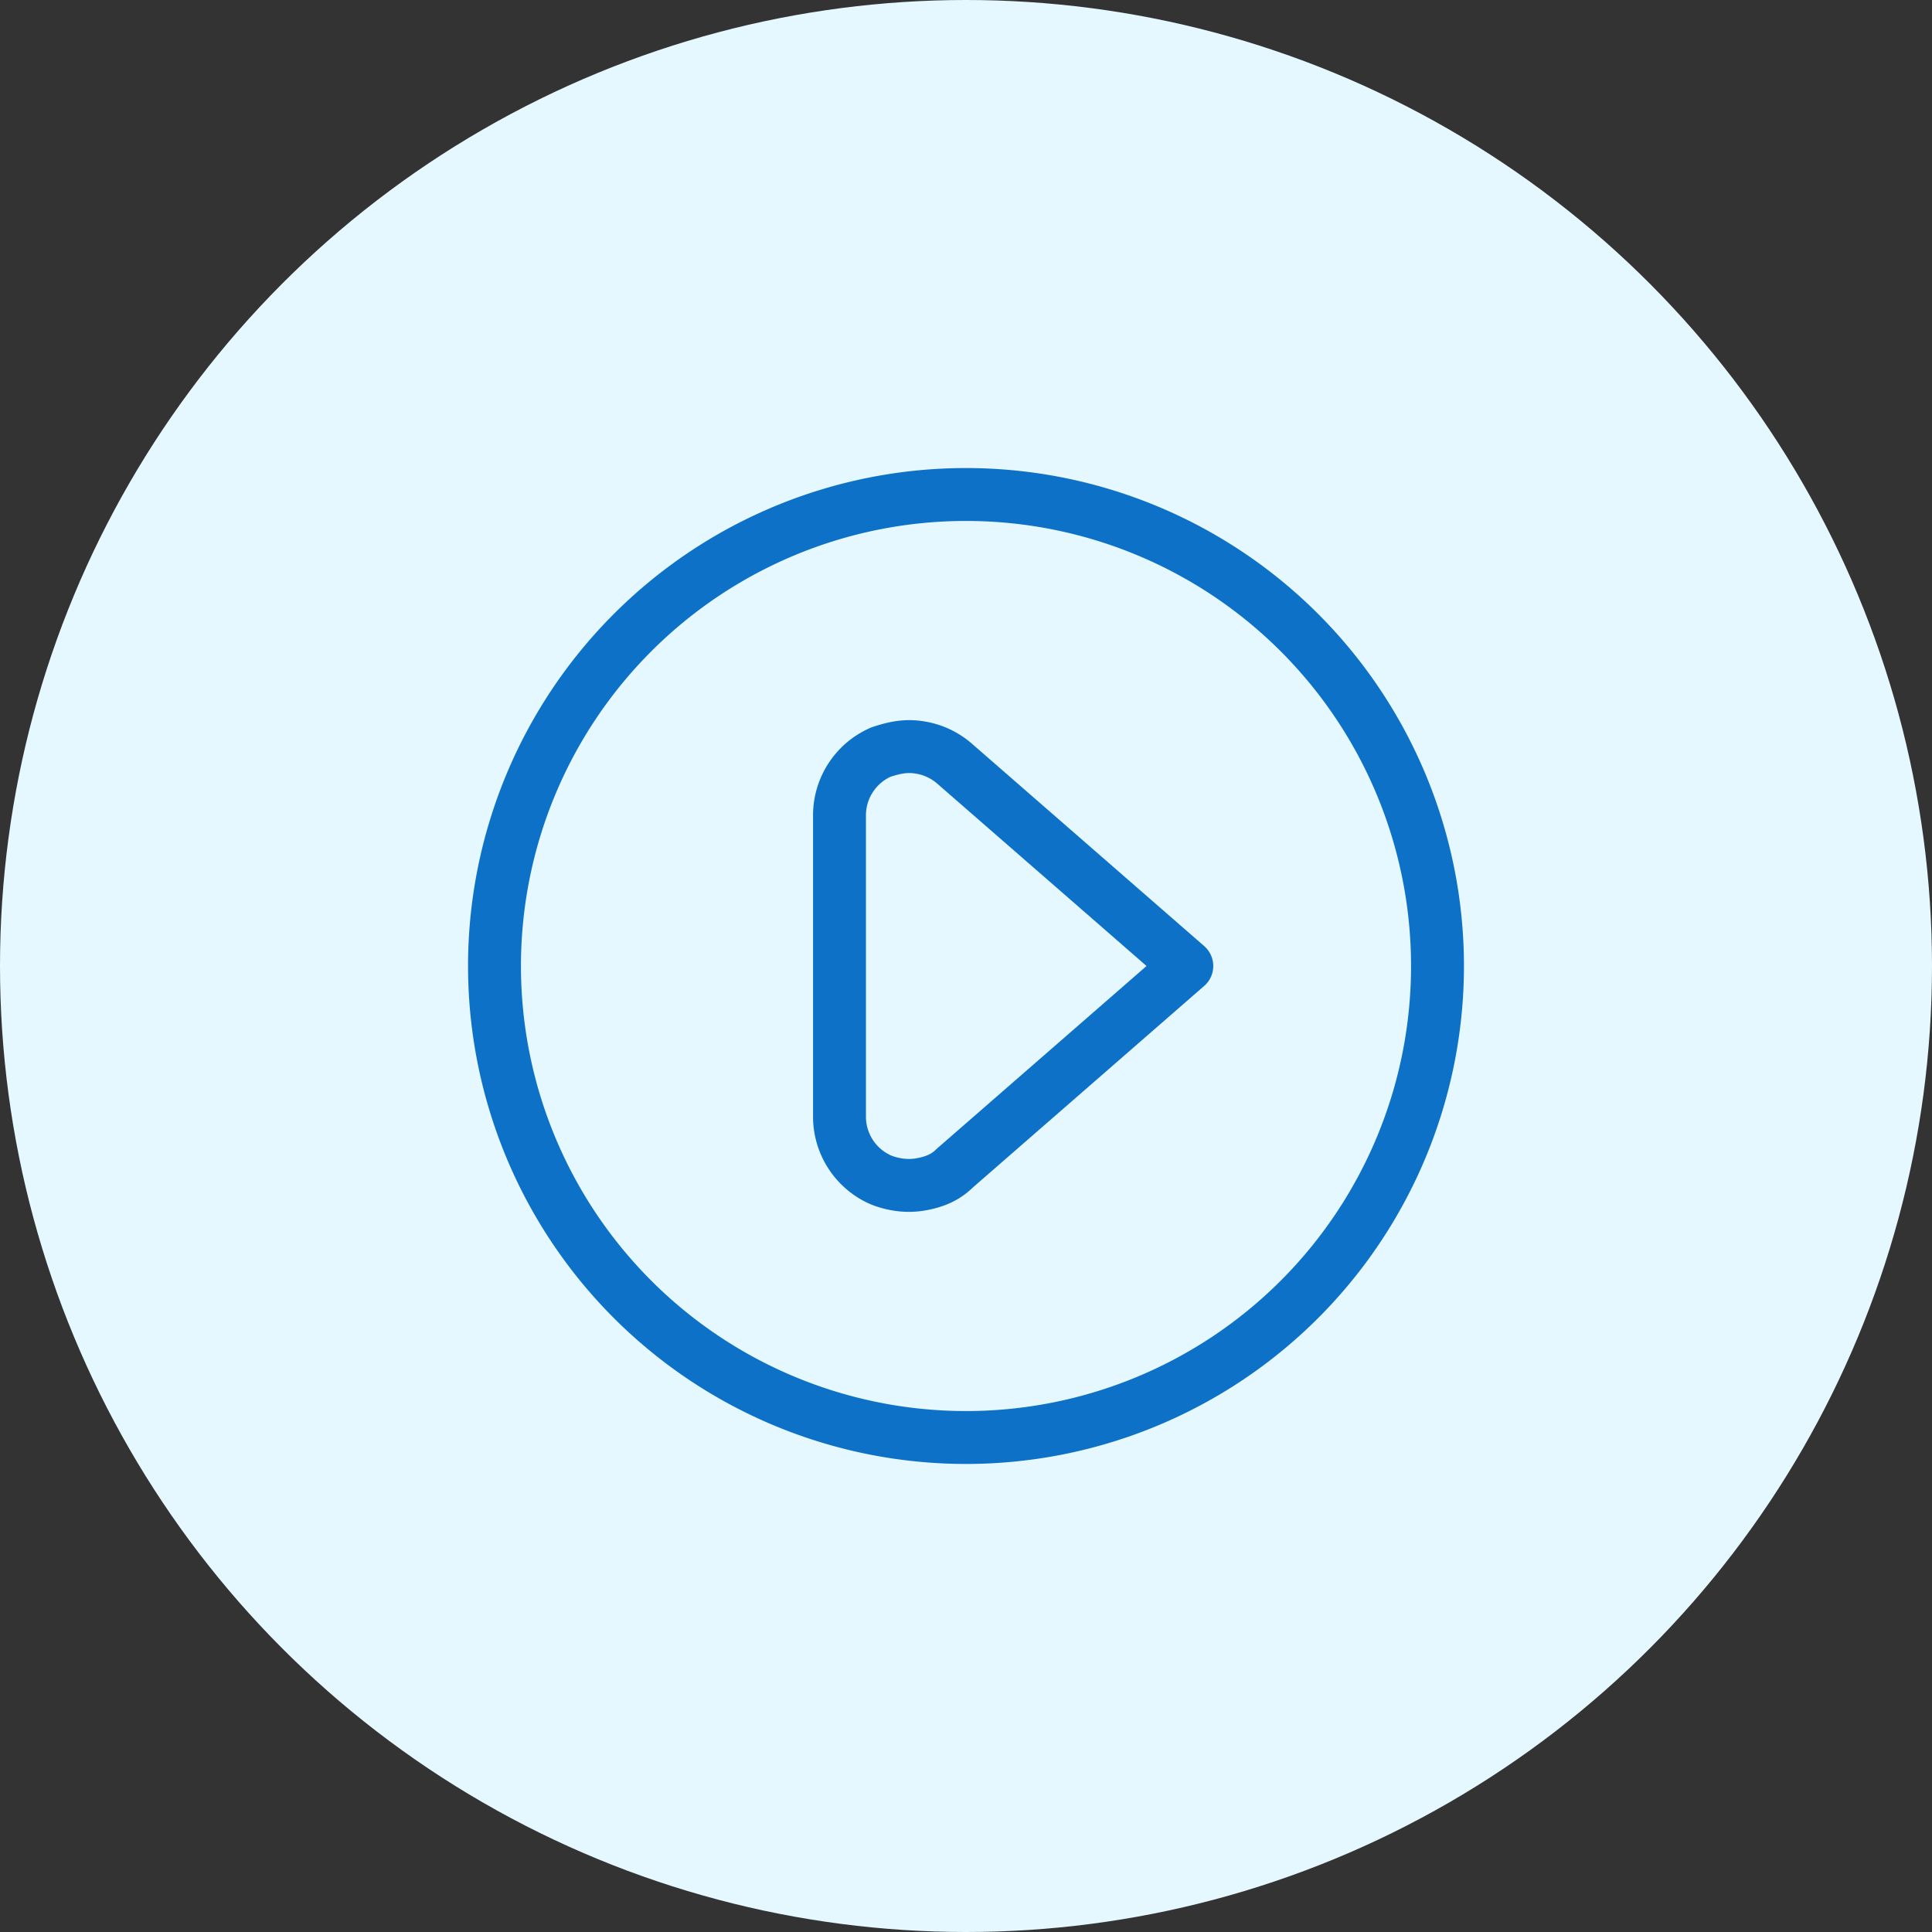
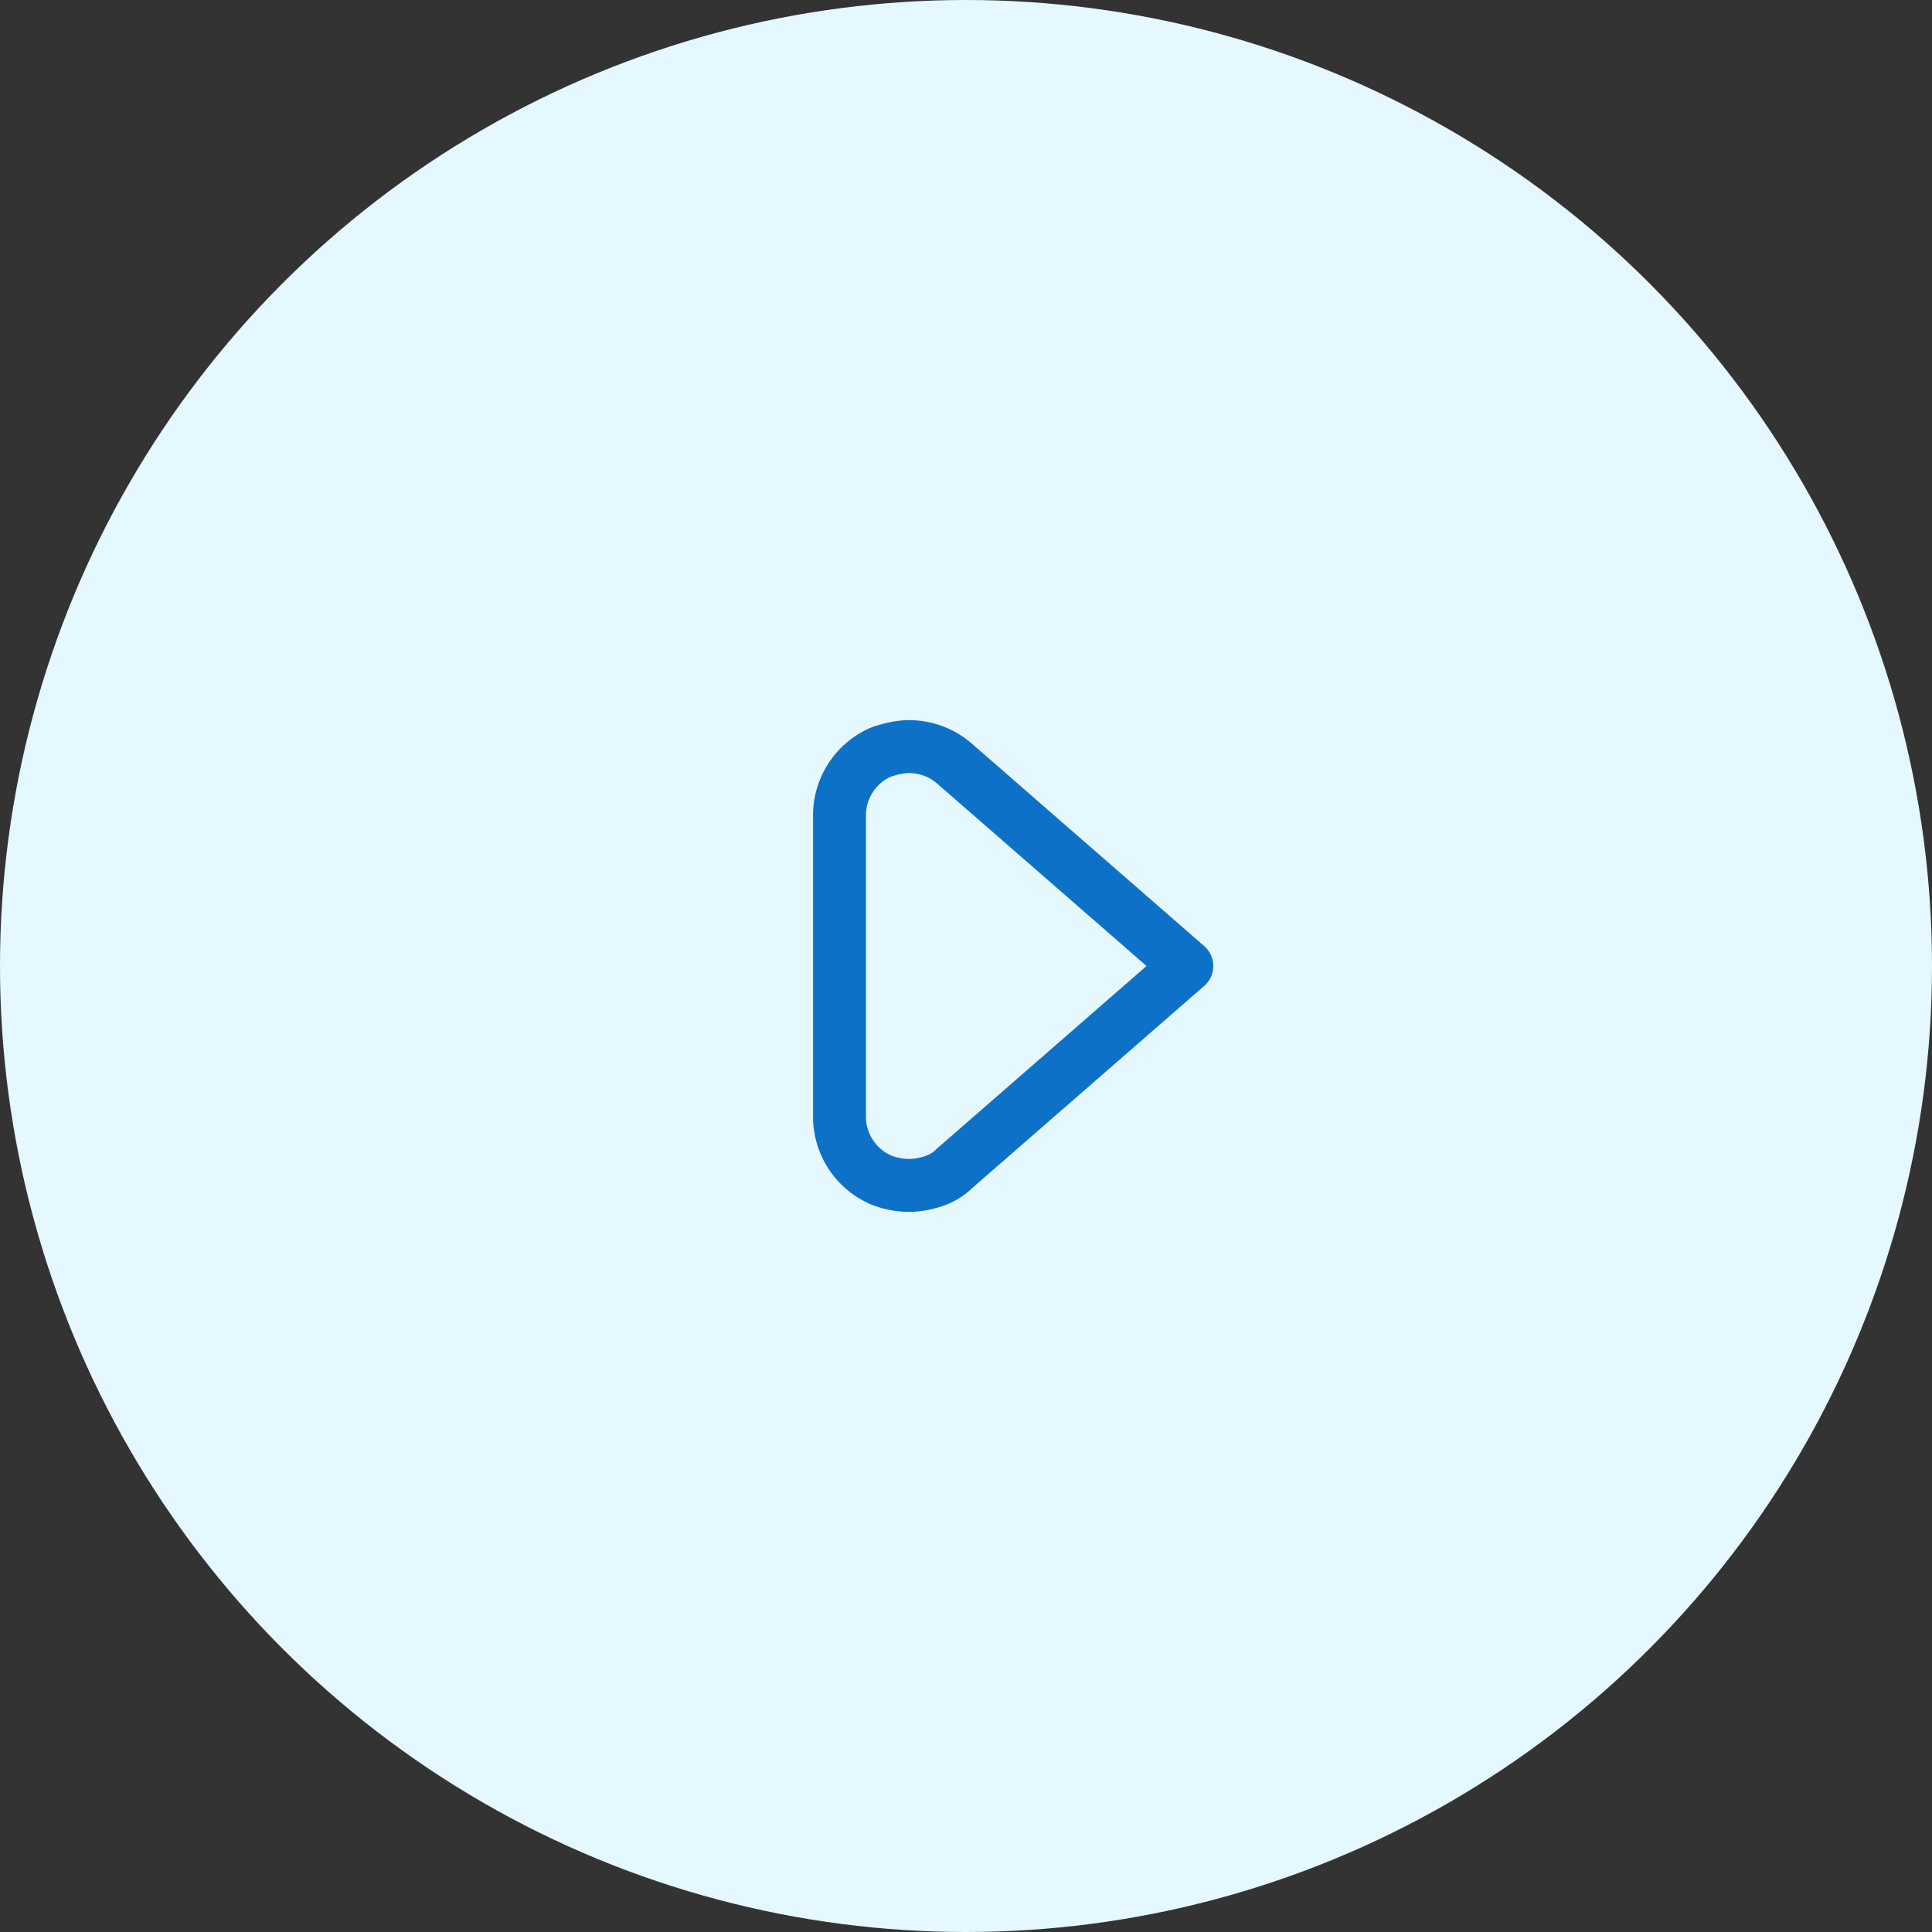
<svg xmlns="http://www.w3.org/2000/svg" xml:space="preserve" id="Layer_1" x="0" y="0" version="1.1" viewBox="0 0 84 84">
  <rect x="0" y="0" width="84" height="84" fill="#333333" stroke="none" />
  <style>.st1{fill:none;stroke:#0d71c8;stroke-width:2.3;stroke-linecap:round;stroke-linejoin:round}</style>
  <circle id="Layer_1_00000039847113877431203520000011524597404606366362_" cx="42" cy="42" r="42" fill="#e5f7ff" />
  <g id="Layer_3">
-     <path d="M42 62.5a20.5 20.5 0 1 0 0-41 20.5 20.5 0 0 0 0 41z" class="st1" />
    <path d="M36.5 48.6a3 3 0 0 0 1.8 2.7c.5.2 1.1.3 1.7.2.6-.1 1.1-.3 1.5-.7L51.6 42l-10.1-8.8a3 3 0 0 0-1.5-.7c-.6-.1-1.1 0-1.7.2a3 3 0 0 0-1.8 2.7v13.2z" class="st1" />
  </g>
</svg>